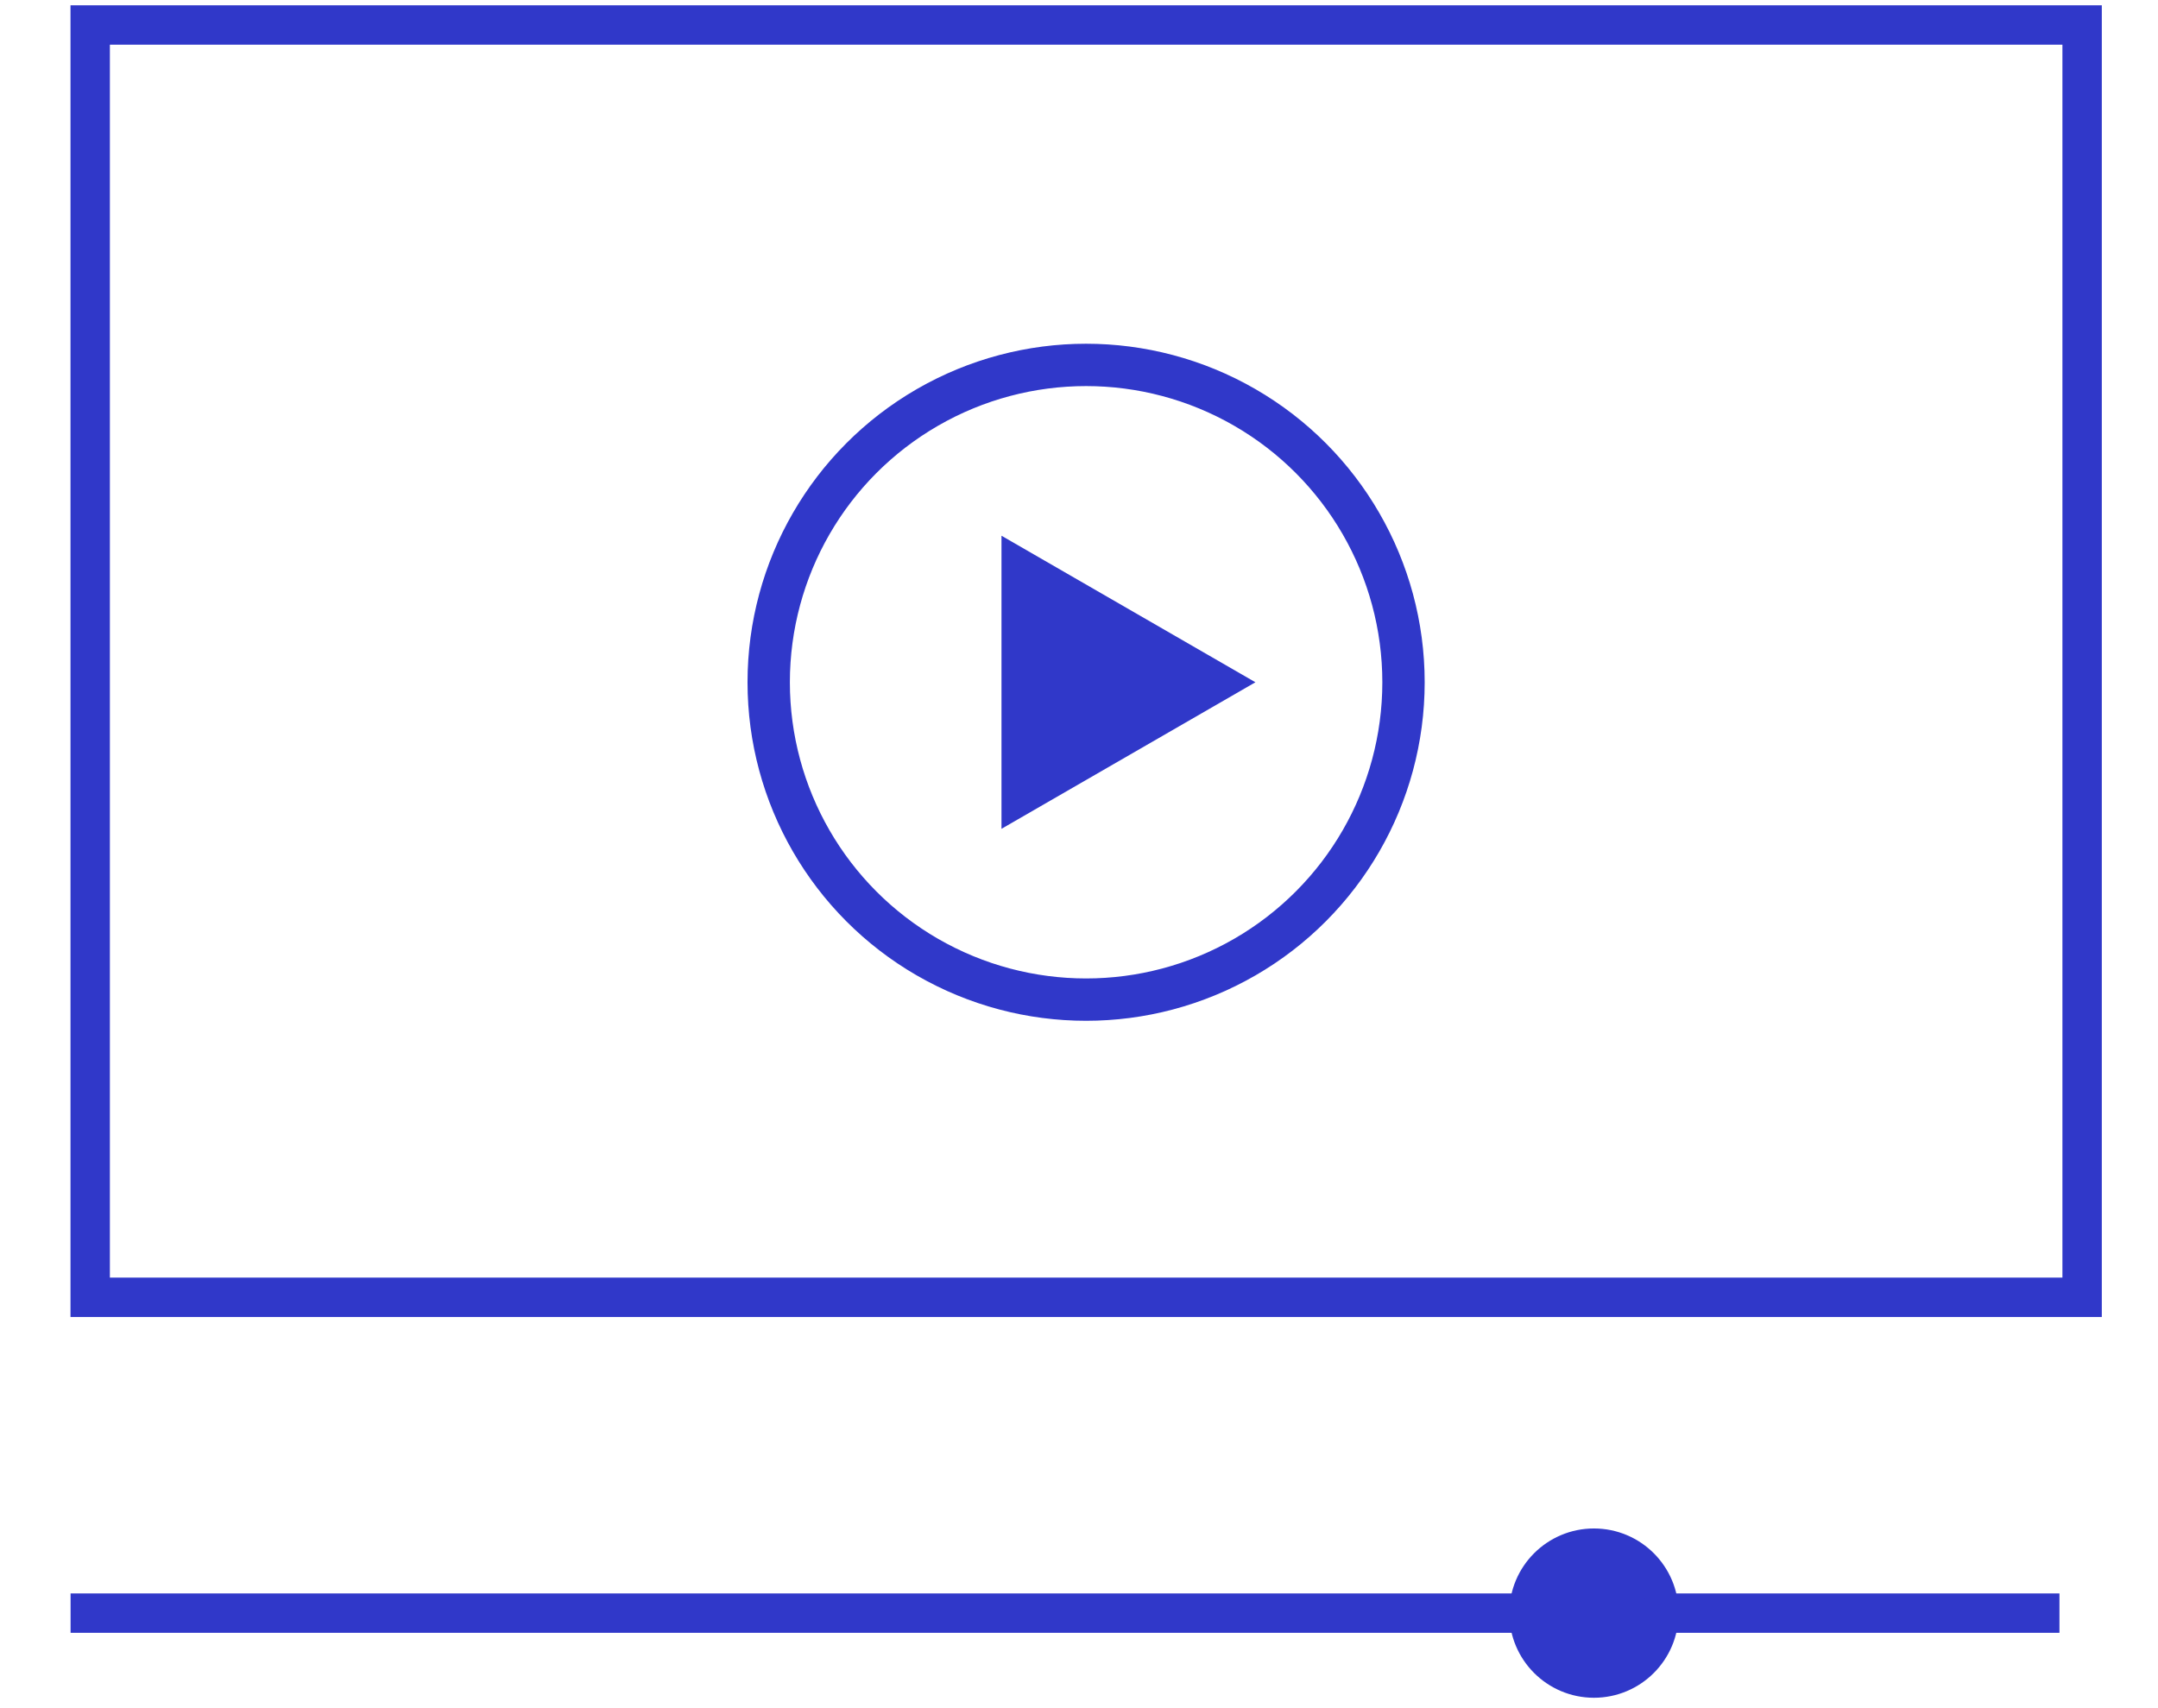
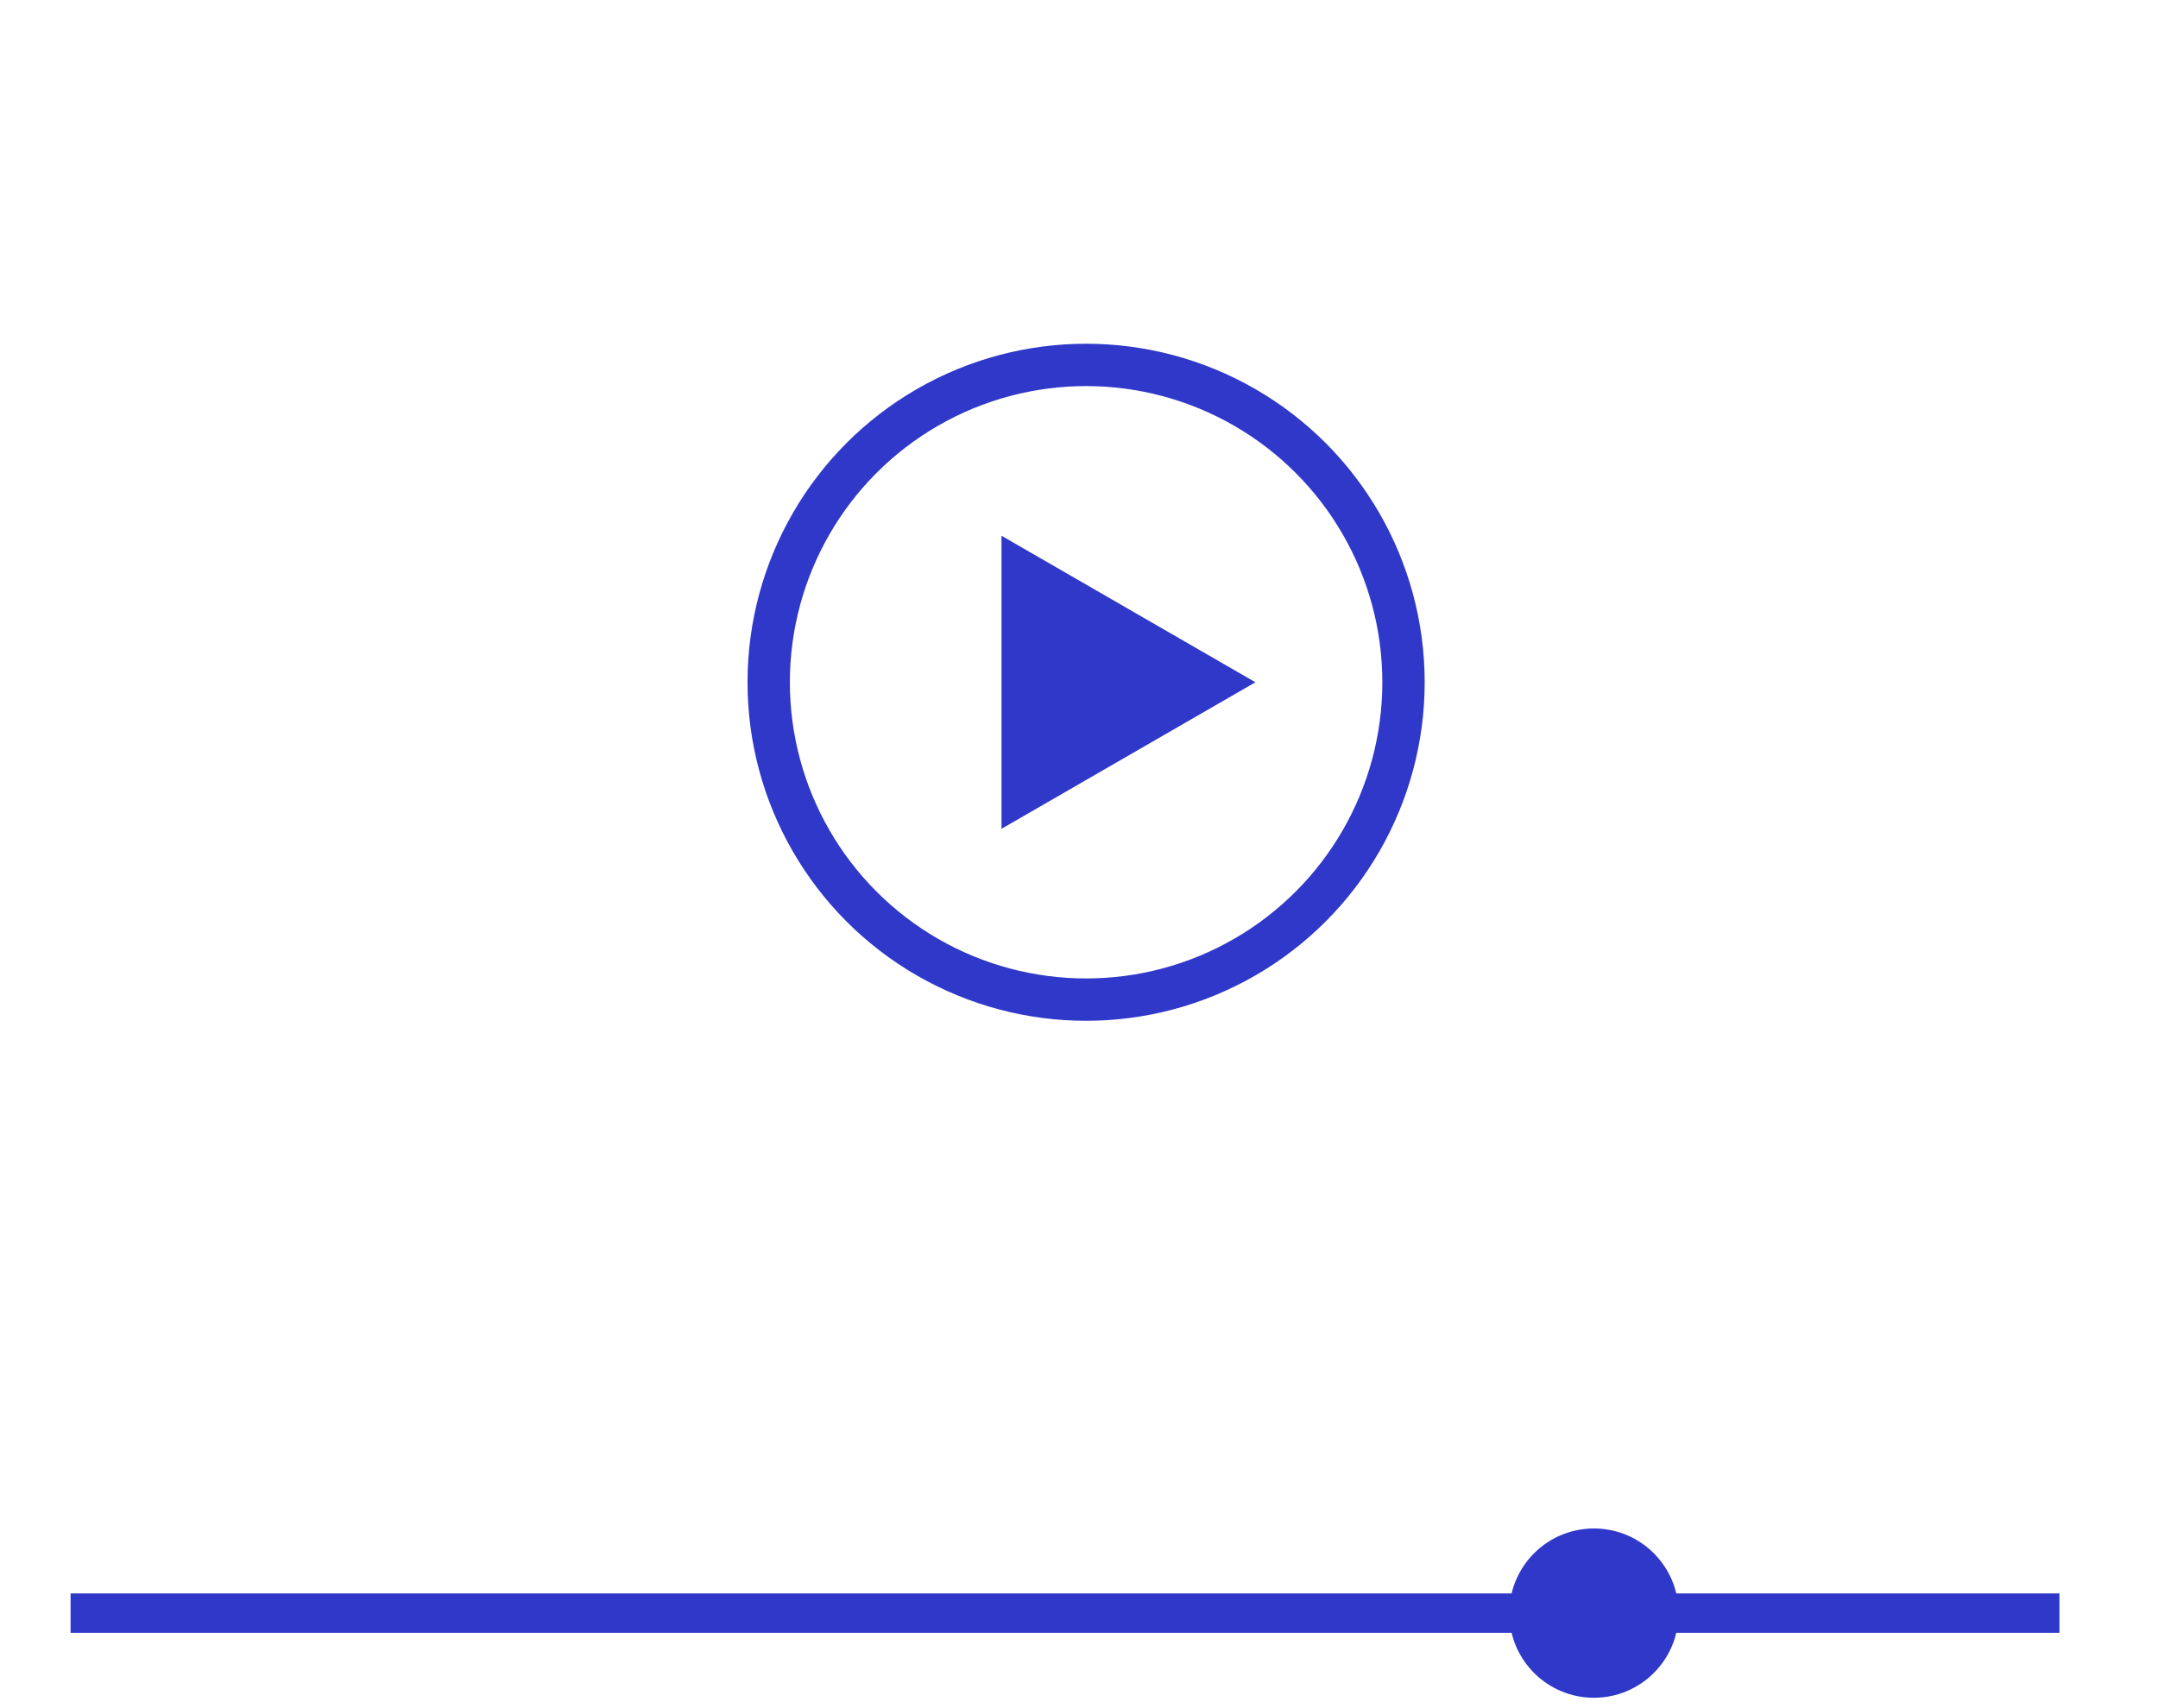
<svg xmlns="http://www.w3.org/2000/svg" width="24" height="19" viewBox="0 0 24 19" fill="none">
  <path d="M22.904 17.943L0.785 17.943" stroke="#3038C9" stroke-width="0.438" />
-   <rect x="1.003" y="0.278" width="22.153" height="14.152" stroke="#3038C9" stroke-width="0.438" />
  <circle cx="17.727" cy="17.943" r="0.765" fill="#3038C9" stroke="#3038C9" stroke-width="0.353" />
  <circle cx="12.079" cy="7.589" r="3.53" stroke="#3038C9" stroke-width="0.471" />
  <path d="M13.962 7.589L11.138 9.219L11.138 5.959L13.962 7.589Z" fill="#3038C9" />
</svg>